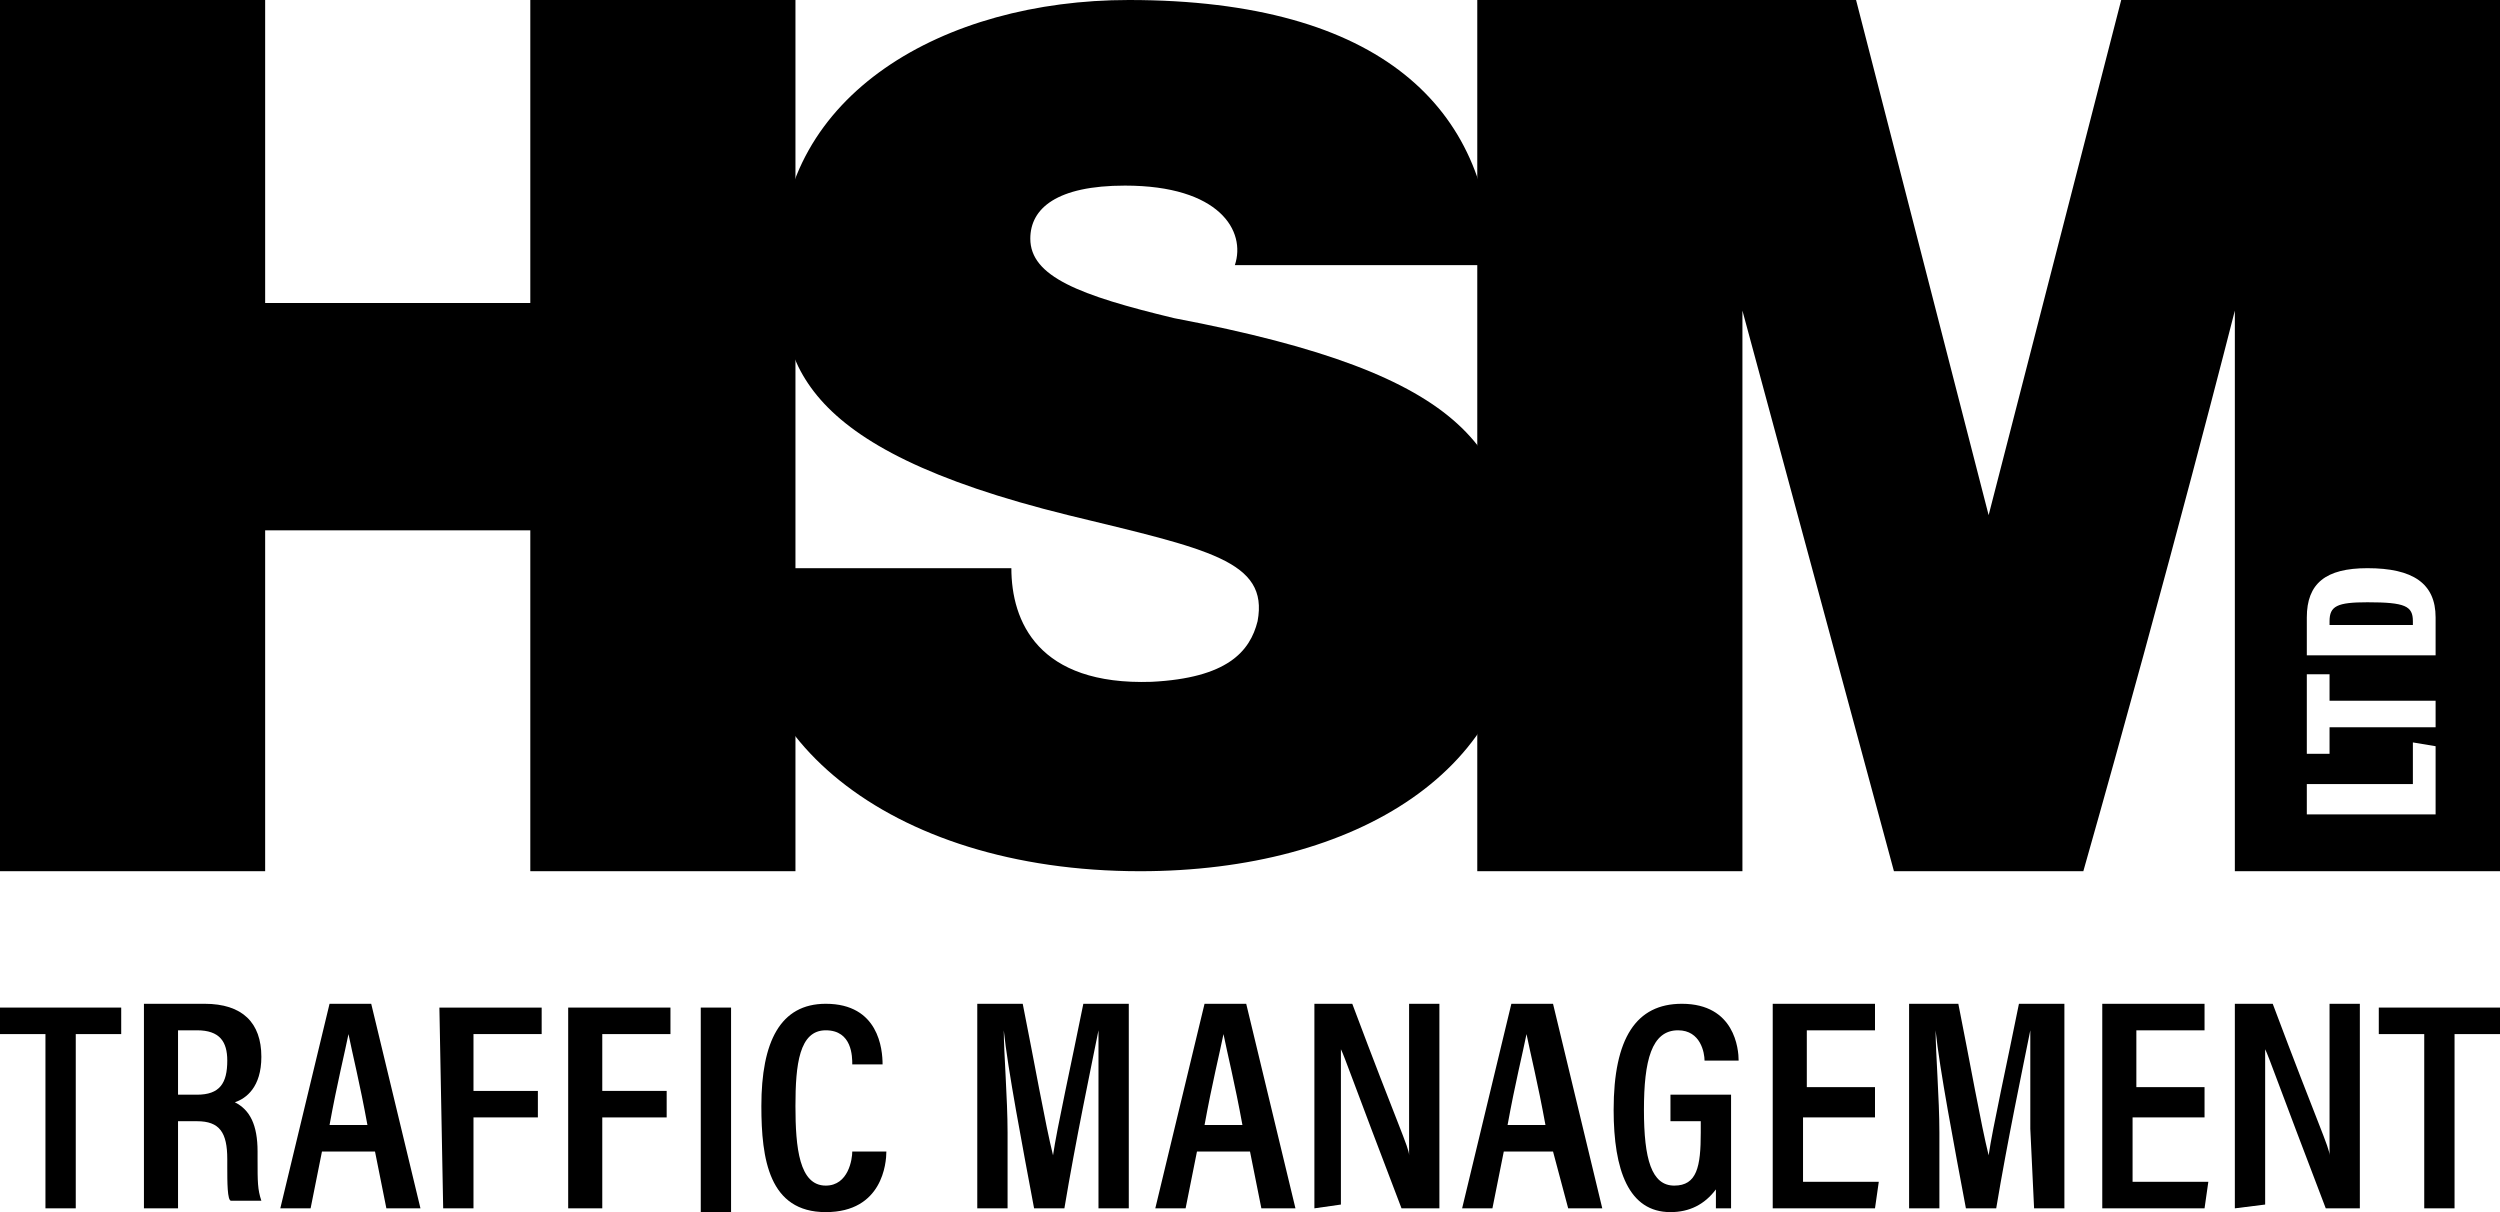
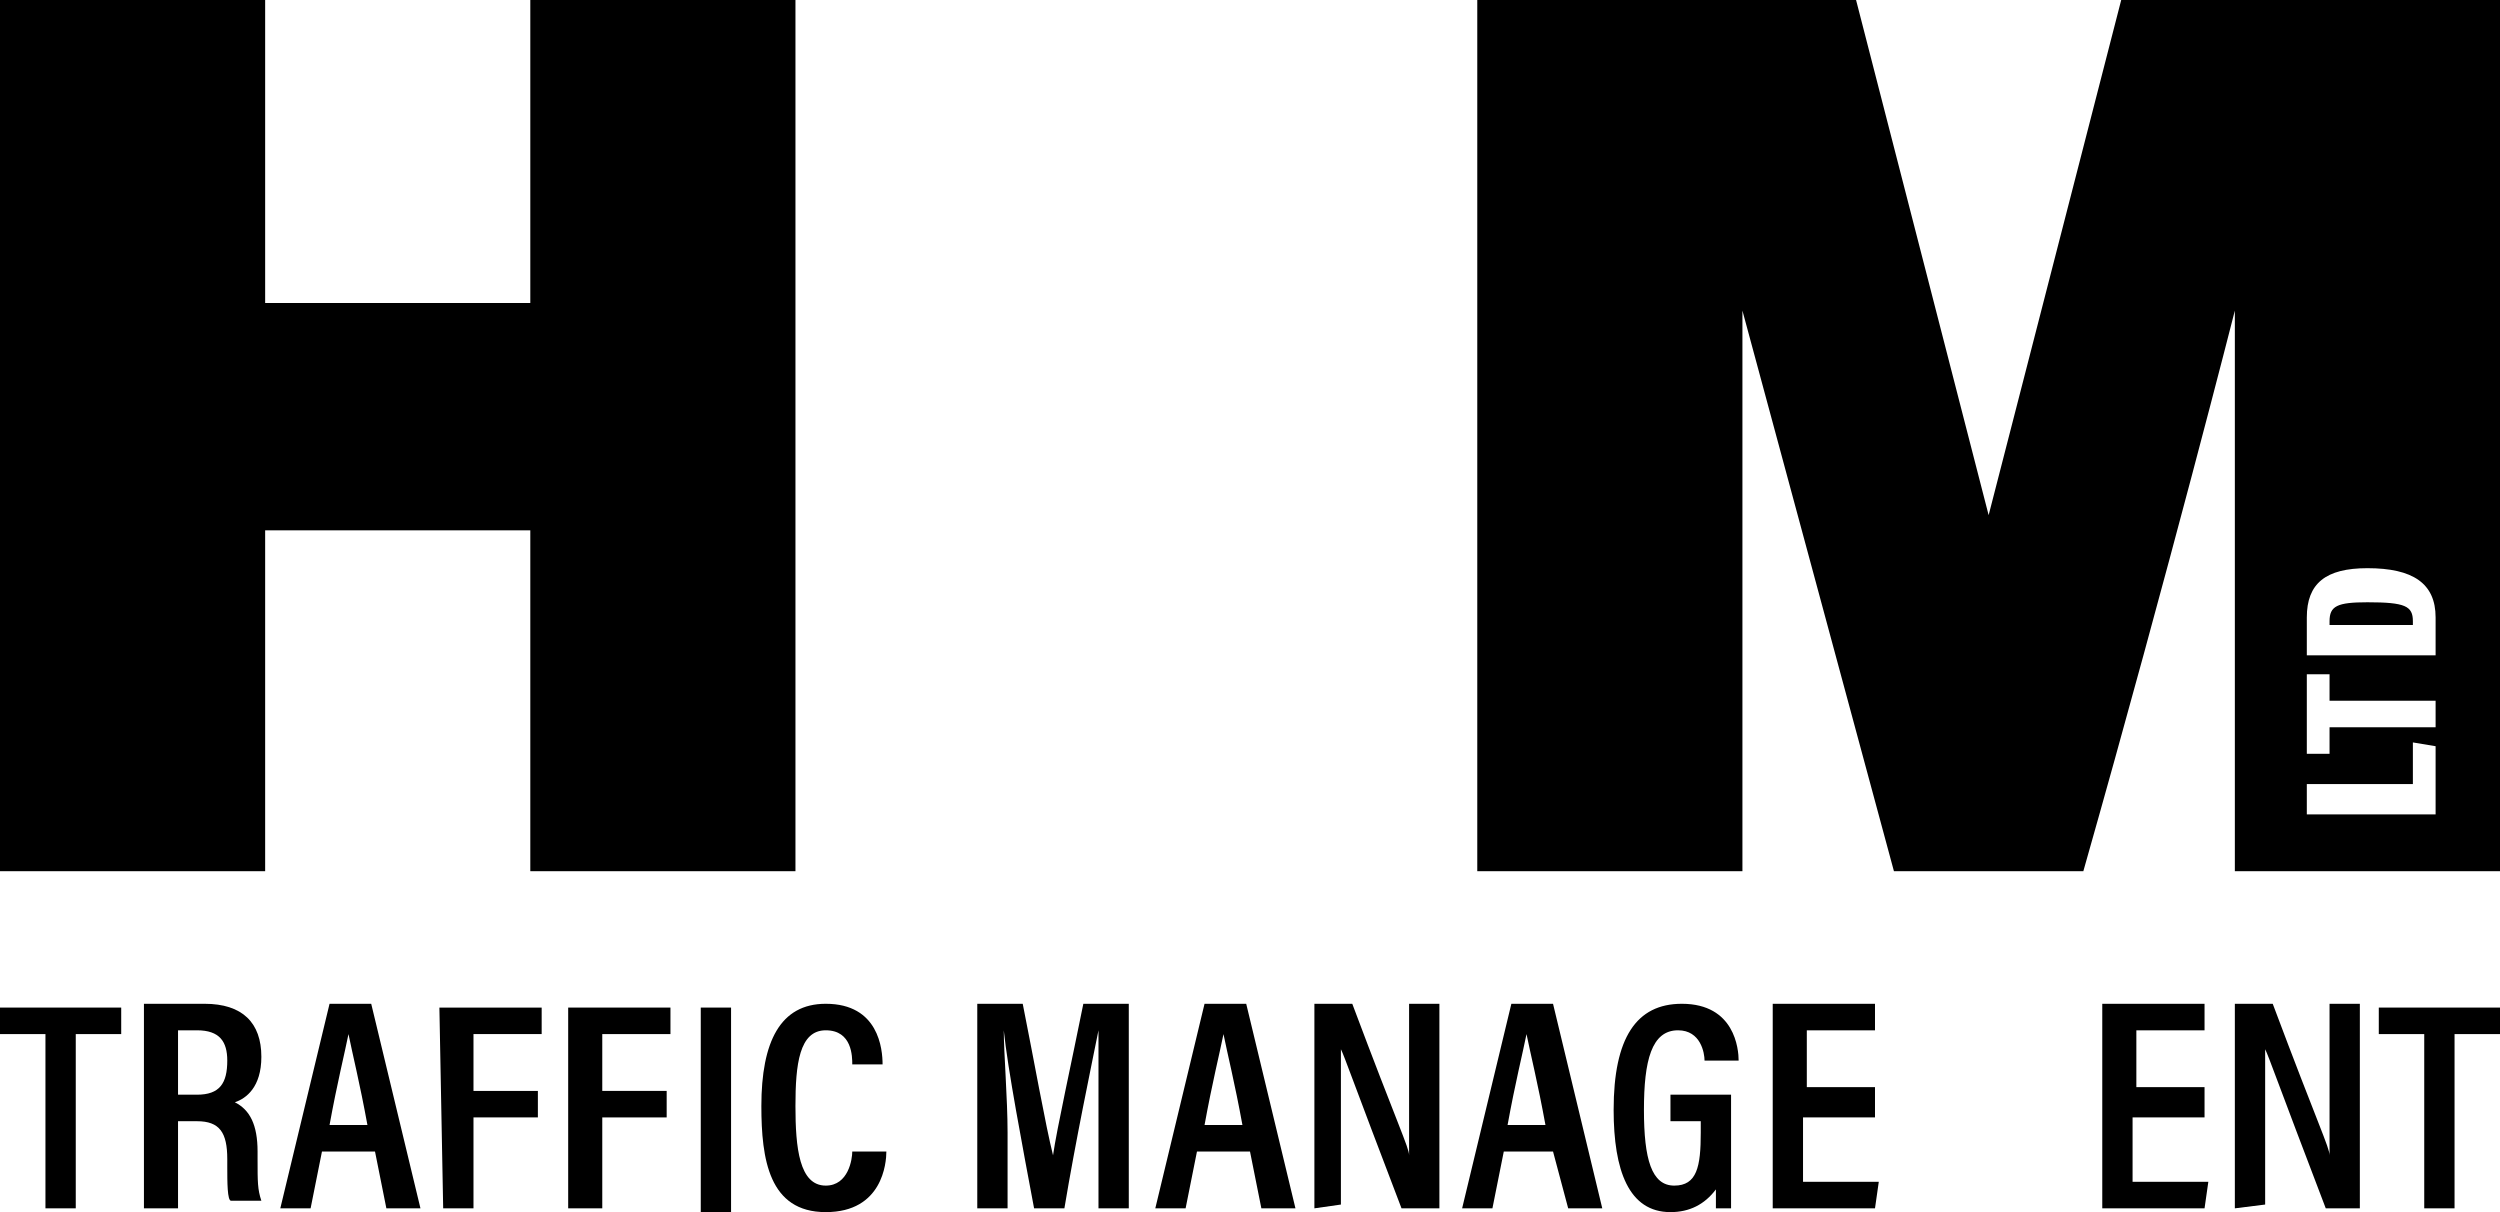
<svg xmlns="http://www.w3.org/2000/svg" version="1.1" id="Layer_1" x="0px" y="0px" viewBox="0 0 66 32" style="enable-background:new 0 0 66 32;" xml:space="preserve">
  <g>
    <g>
      <path d="M1.2,27.3H0v-0.7h3.2v0.7H2v4.6H1.2V27.3z" />
      <path d="M4.7,29.6v2.3H3.8v-5.4h1.6c1,0,1.5,0.5,1.5,1.4c0,0.8-0.4,1.1-0.7,1.2c0.4,0.2,0.6,0.6,0.6,1.3v0.2c0,0.6,0,0.8,0.1,1.1    H6.1C6,31.7,6,31.2,6,30.8v-0.2c0-0.7-0.2-1-0.8-1C5.2,29.6,4.7,29.6,4.7,29.6z M4.7,28.9h0.5C5.8,28.9,6,28.6,6,28    c0-0.5-0.2-0.8-0.8-0.8H4.7V28.9z" />
      <path d="M8.5,30.4l-0.3,1.5H7.4l1.3-5.4h1.1l1.3,5.4h-0.9l-0.3-1.5H8.5z M9.7,29.7c-0.2-1.1-0.4-1.9-0.5-2.4l0,0    c-0.1,0.5-0.3,1.3-0.5,2.4H9.7z" />
      <path d="M11.6,26.6h2.7v0.7h-1.8v1.5h1.7v0.7h-1.7v2.4h-0.8L11.6,26.6L11.6,26.6z" />
      <path d="M15,26.6h2.7v0.7h-1.8v1.5h1.7v0.7h-1.7v2.4H15V26.6z" />
      <path d="M19.3,26.6V32h-0.8v-5.4H19.3z" />
      <path d="M23.4,30.4c0,0.3-0.1,1.6-1.6,1.6s-1.7-1.4-1.7-2.8c0-1.7,0.5-2.7,1.7-2.7c1.4,0,1.5,1.2,1.5,1.6h-0.8    c0-0.2,0-0.9-0.7-0.9s-0.8,0.9-0.8,2s0.1,2.1,0.8,2.1c0.6,0,0.7-0.7,0.7-0.9C22.5,30.4,23.4,30.4,23.4,30.4z" />
      <path d="M29,29.8c0-0.9,0-2,0-2.6l0,0c-0.2,1-0.6,2.9-0.9,4.7h-0.8c-0.3-1.6-0.7-3.7-0.8-4.7l0,0c0,0.6,0.1,1.8,0.1,2.7v2h-0.8    v-5.4H27c0.3,1.5,0.6,3.2,0.8,4l0,0c0.1-0.7,0.5-2.5,0.8-4h1.2v5.4H29V29.8z" />
      <path d="M31.6,30.4l-0.3,1.5h-0.8l1.3-5.4h1.1l1.3,5.4h-0.9L33,30.4H31.6z M32.8,29.7c-0.2-1.1-0.4-1.9-0.5-2.4l0,0    c-0.1,0.5-0.3,1.3-0.5,2.4H32.8z" />
      <path d="M34.7,31.9v-5.4h1c1.2,3.2,1.5,3.8,1.5,4l0,0c0-0.7,0-1.5,0-2.3v-1.7H38v5.4h-1c-1.3-3.4-1.5-4-1.6-4.2l0,0    c0,0.7,0,1.5,0,2.4v1.7L34.7,31.9L34.7,31.9z" />
      <path d="M39.7,30.4l-0.3,1.5h-0.8l1.3-5.4H41l1.3,5.4h-0.9L41,30.4H39.7z M40.8,29.7c-0.2-1.1-0.4-1.9-0.5-2.4l0,0    c-0.1,0.5-0.3,1.3-0.5,2.4H40.8z" />
      <path d="M45.9,31.9h-0.6c0-0.2,0-0.3,0-0.5C45,31.8,44.6,32,44.1,32c-1.1,0-1.5-1.1-1.5-2.7c0-1.9,0.6-2.8,1.8-2.8    c1.4,0,1.5,1.2,1.5,1.5H45c0-0.2-0.1-0.8-0.7-0.8c-0.7,0-0.9,0.8-0.9,2.1c0,1.3,0.2,2,0.8,2s0.7-0.5,0.7-1.4v-0.3h-0.8v-0.7h1.6v3    H45.9z" />
      <path d="M49.4,29.5h-1.8v1.7h2l-0.1,0.7h-2.7v-5.4h2.7v0.7h-1.8v1.5h1.8v0.8H49.4z" />
-       <path d="M53.6,29.8c0-0.9,0-2,0-2.6l0,0c-0.2,1-0.6,2.9-0.9,4.7h-0.8c-0.3-1.6-0.7-3.7-0.8-4.7l0,0c0,0.6,0.1,1.8,0.1,2.7v2h-0.8    v-5.4h1.3c0.3,1.5,0.6,3.2,0.8,4l0,0c0.1-0.7,0.5-2.5,0.8-4h1.2v5.4h-0.8L53.6,29.8L53.6,29.8z" />
      <path d="M58.1,29.5h-1.8v1.7h2l-0.1,0.7h-2.7v-5.4h2.7v0.7h-1.8v1.5h1.8v0.8H58.1z" />
      <path d="M59,31.9v-5.4h1c1.2,3.2,1.5,3.8,1.5,4l0,0c0-0.7,0-1.5,0-2.3v-1.7h0.8v5.4h-0.9c-1.3-3.4-1.5-4-1.6-4.2l0,0    c0,0.7,0,1.5,0,2.4v1.7L59,31.9L59,31.9z" />
      <path d="M64,27.3h-1.2v-0.7H66v0.7h-1.2v4.6H64V27.3z" />
    </g>
  </g>
  <path d="M0,0h7v8h7V0h7v23h-7v-9H7v9H0V0z" />
-   <path d="M26.7,15c0,1.4,0.7,3.1,3.7,3c2-0.1,2.6-0.8,2.8-1.6c0.3-1.6-1.3-1.9-5-2.8c-7.3-1.8-7.6-4.1-7.6-6.7c0-4.4,4.3-6.9,9.2-6.9  c6.7,0,9.5,2.9,9.6,7h-6.8c0.3-0.9-0.4-2.1-2.9-2.1c-1.8,0-2.5,0.6-2.5,1.4c0,1,1.3,1.5,3.8,2.1c7.9,1.5,9,3.5,9.1,7.3  c0.1,4.6-4.3,7.3-10,7.3c-6.7,0-11-3.7-10.3-8H26.7z" />
  <path d="M62.5,15.9c-0.8,0-1,0.1-1,0.5v0.1h2.2v-0.1C63.7,16,63.5,15.9,62.5,15.9z M62.5,15.9c-0.8,0-1,0.1-1,0.5v0.1h2.2v-0.1  C63.7,16,63.5,15.9,62.5,15.9z M56,0l-3.5,13.6L49,0H39v23h7V8.2L50,23h5c2.3-8.1,4-14.8,4-14.8V23h7V0H56z M64.3,21.5h-3.4v-0.8  h2.8v-1.1l0.6,0.1V21.5z M64.3,19.2h-2.8v0.7h-0.6v-2.1h0.6v0.7h2.8V19.2z M64.3,17.3h-3.4v-1c0-0.9,0.5-1.3,1.6-1.3  c1.2,0,1.8,0.4,1.8,1.3V17.3z M62.5,15.9c-0.8,0-1,0.1-1,0.5v0.1h2.2v-0.1C63.7,16,63.5,15.9,62.5,15.9z M62.5,15.9  c-0.8,0-1,0.1-1,0.5v0.1h2.2v-0.1C63.7,16,63.5,15.9,62.5,15.9z M62.5,15.9c-0.8,0-1,0.1-1,0.5v0.1h2.2v-0.1  C63.7,16,63.5,15.9,62.5,15.9z" />
</svg>